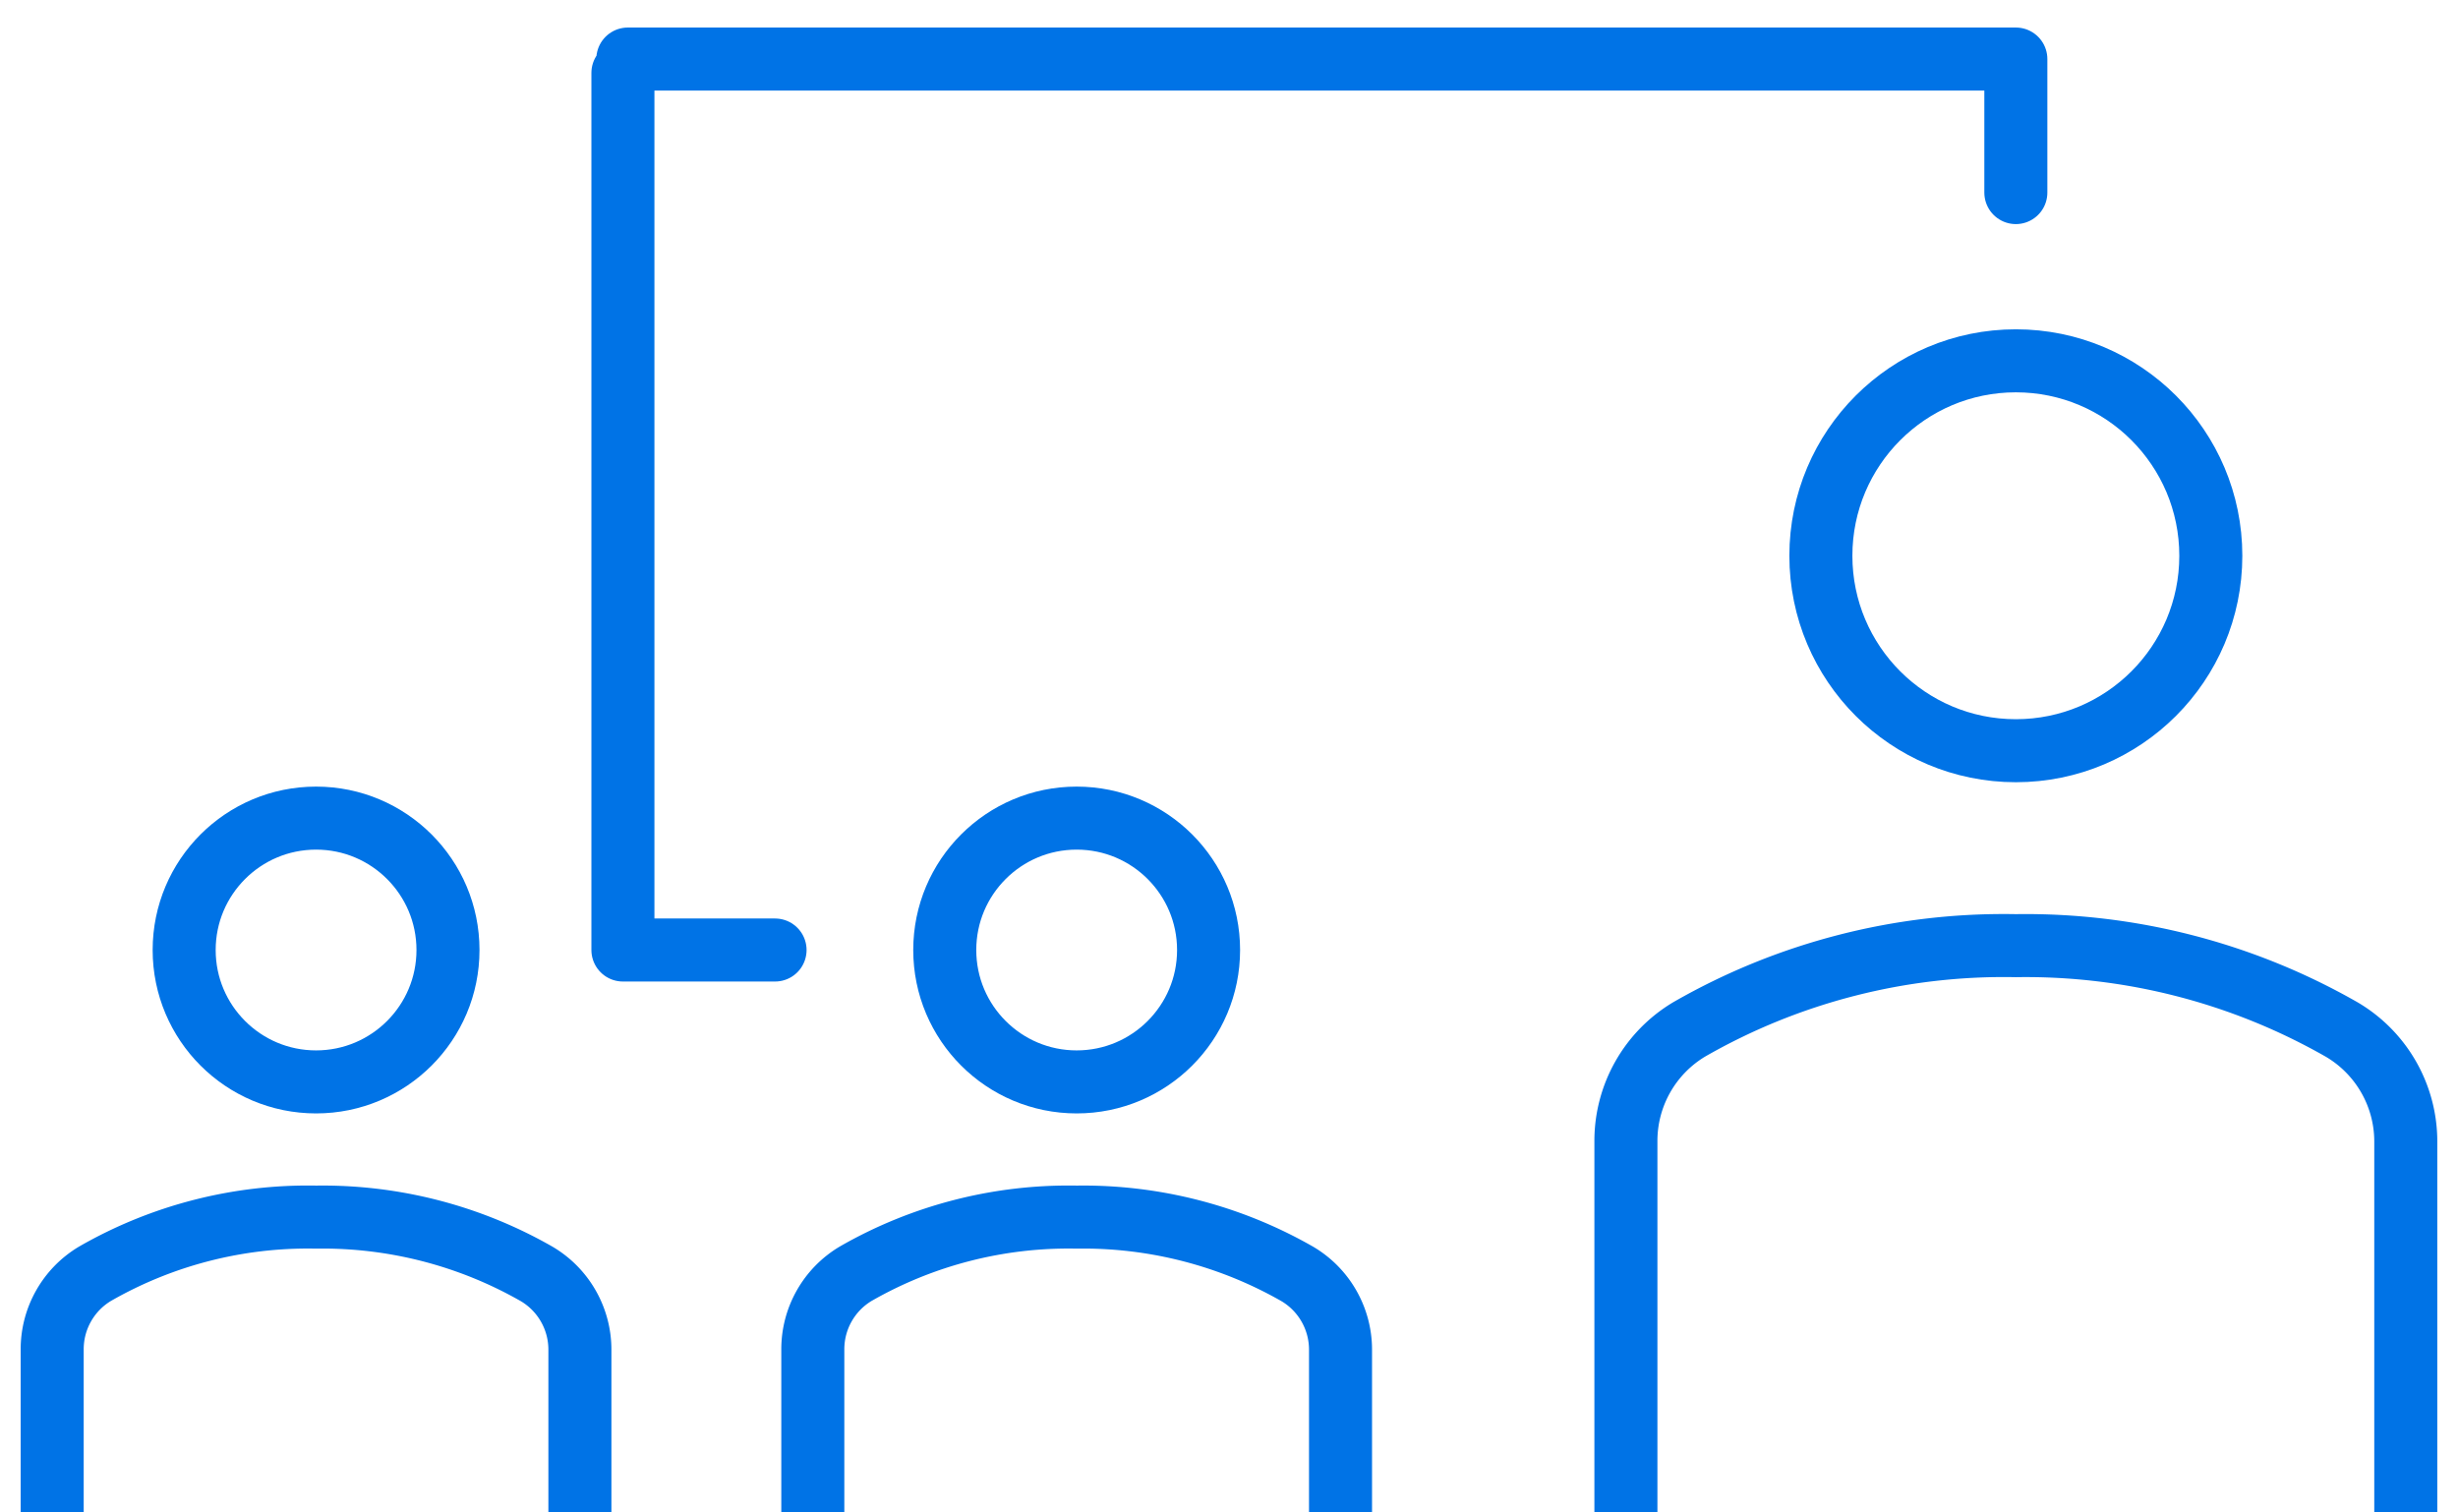
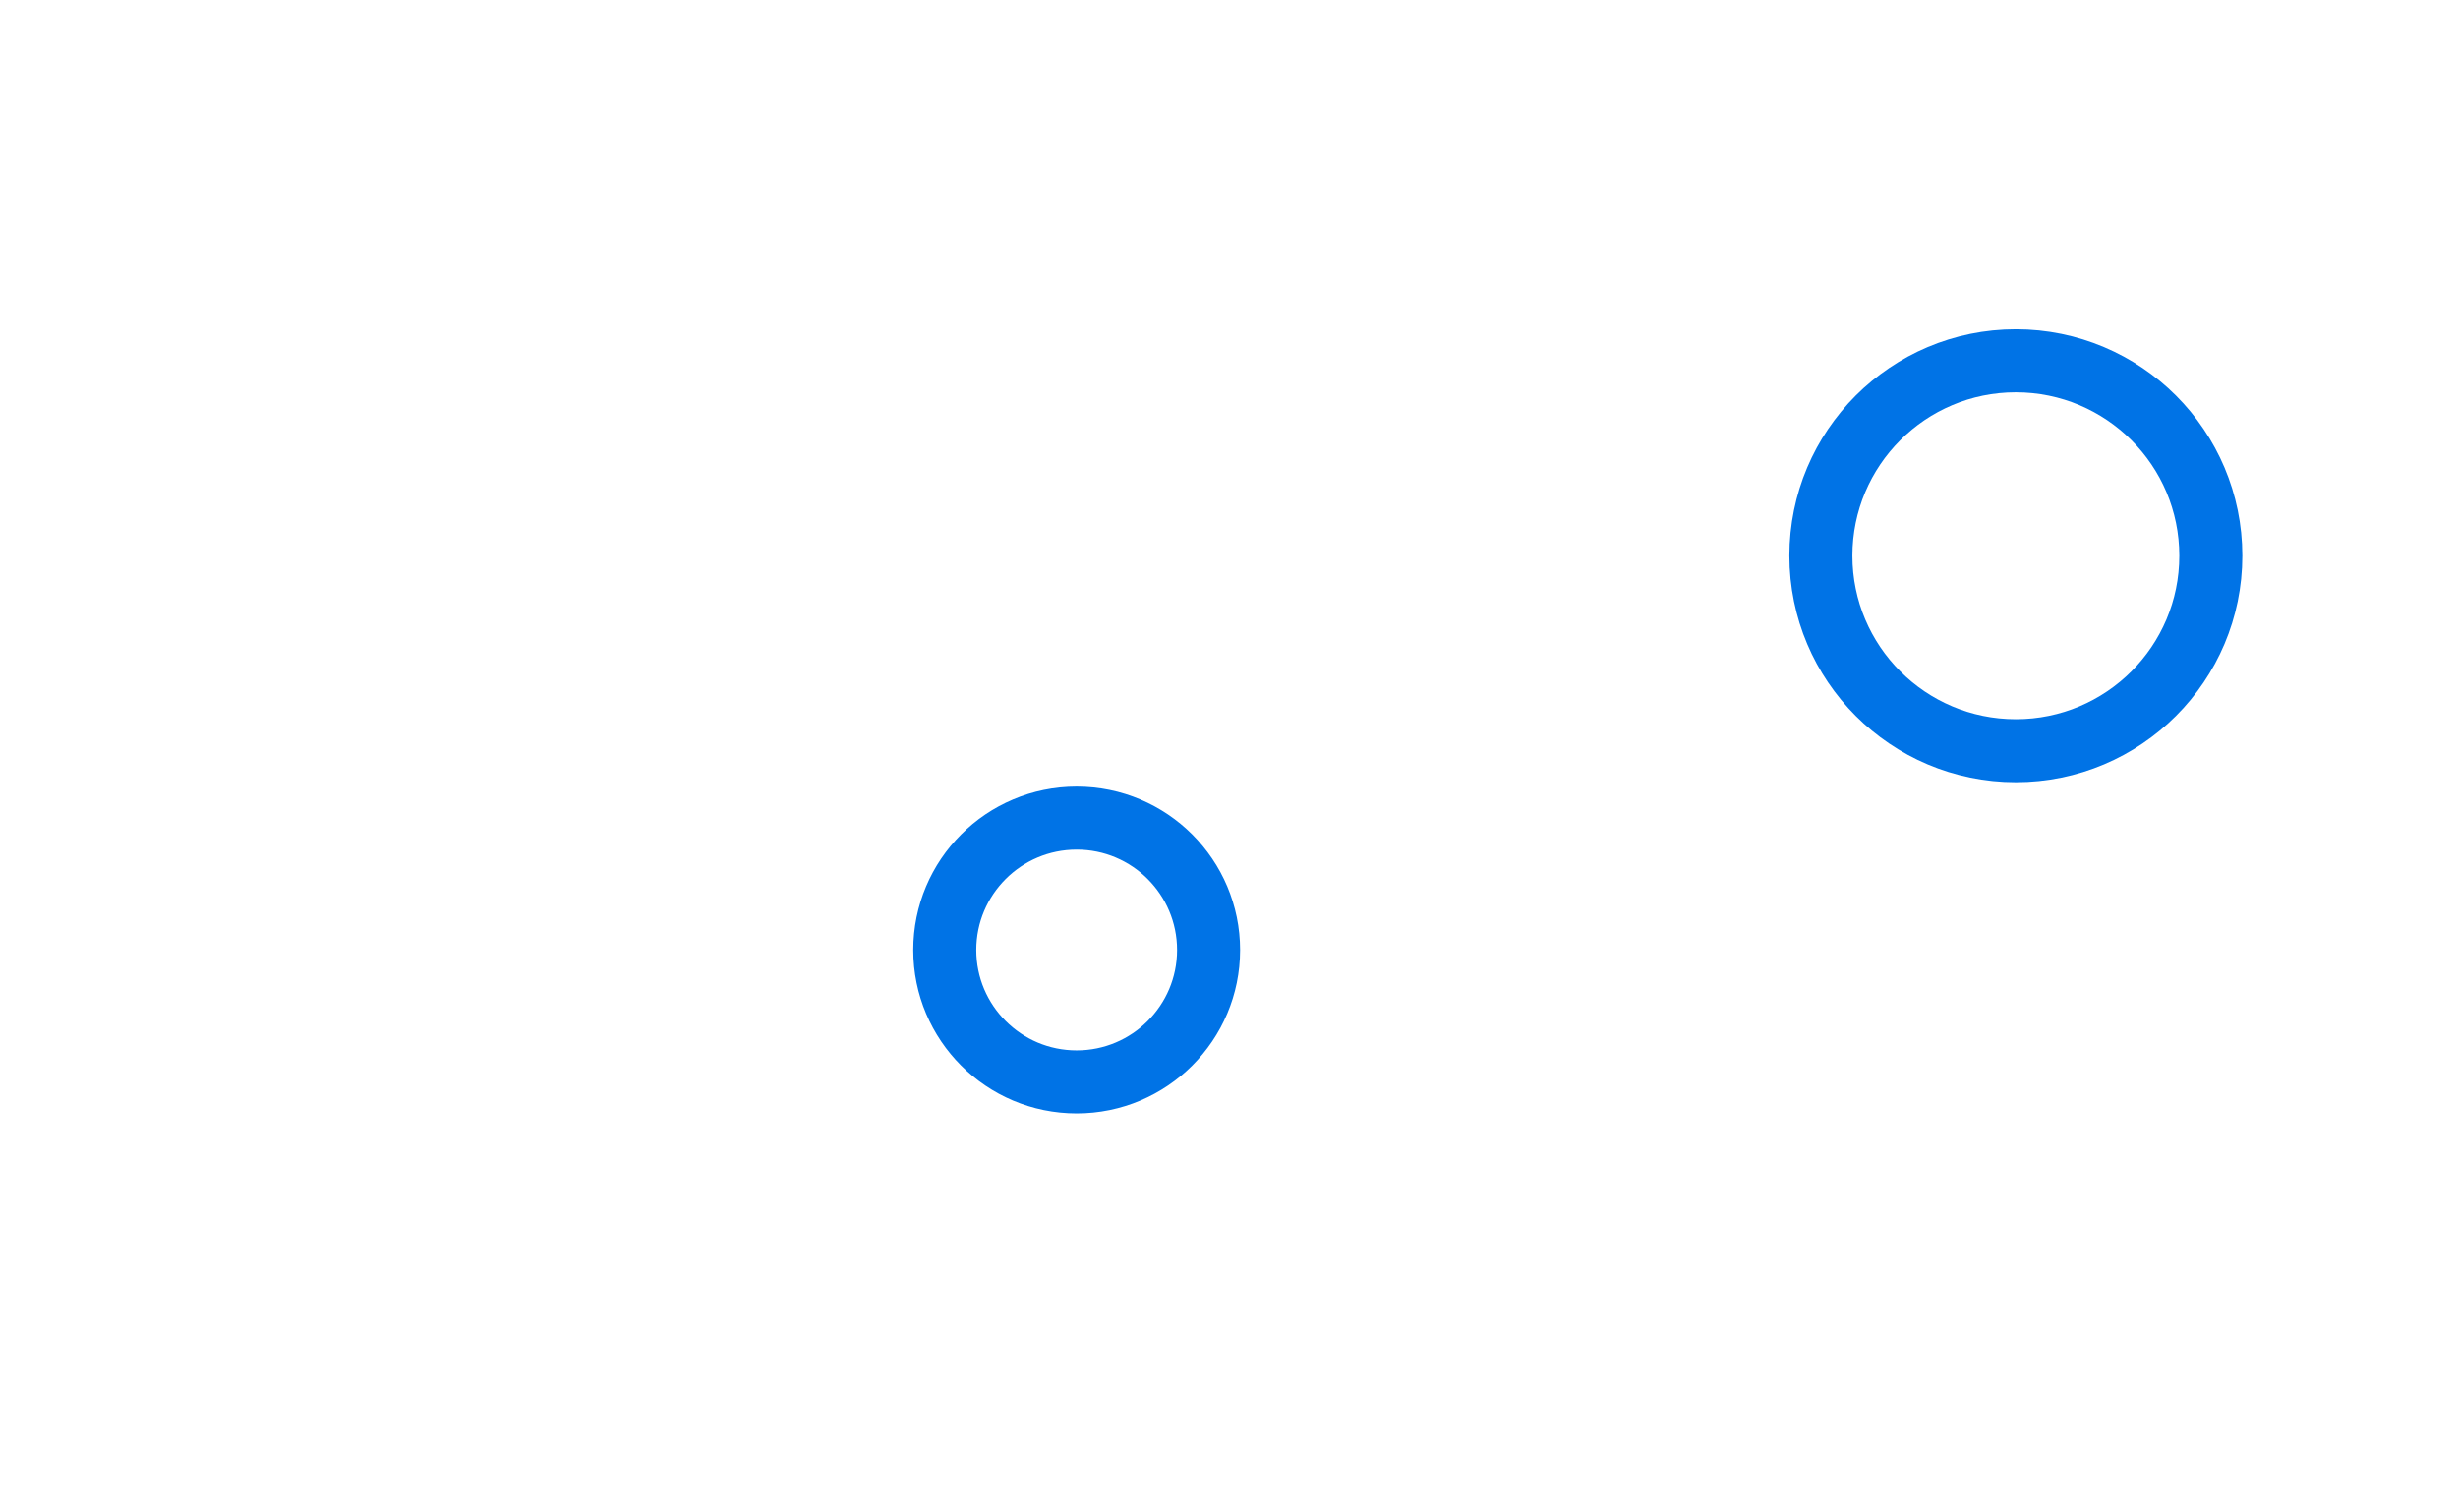
<svg xmlns="http://www.w3.org/2000/svg" width="78" height="48" fill="none">
  <circle cx="63.969" cy="17.638" r="6.187" stroke="#0073E6" stroke-width="2" stroke-linecap="square" stroke-linejoin="round" />
  <circle cx="34.166" cy="30.15" r="4.186" stroke="#0073E6" stroke-width="2" stroke-linecap="square" stroke-linejoin="round" />
-   <circle cx="10.03" cy="30.15" r="4.186" stroke="#0073E6" stroke-width="2" stroke-linecap="square" stroke-linejoin="round" />
-   <path d="M76.343 47V36.234a4.125 4.125 0 00-2.027-3.557 20.21 20.21 0 00-10.347-2.665 20.038 20.038 0 00-10.365 2.657 4.125 4.125 0 00-2.009 3.545V47m-9.056 0v-4.163a2.791 2.791 0 00-1.372-2.407 13.675 13.675 0 00-7-1.803 13.559 13.559 0 00-7.014 1.797 2.791 2.791 0 00-1.36 2.4V47m-7.391 0v-4.163a2.791 2.791 0 00-1.372-2.407 13.676 13.676 0 00-7-1.803 13.558 13.558 0 00-7.014 1.797 2.79 2.79 0 00-1.36 2.4V47" stroke="#0073E6" stroke-width="2" stroke-linecap="square" stroke-linejoin="round" />
-   <path d="M19.923 1.874h44.046v4.238M19.767 2.313V30.15h4.828" stroke="#0073E6" stroke-width="2" stroke-linecap="round" stroke-linejoin="round" />
</svg>